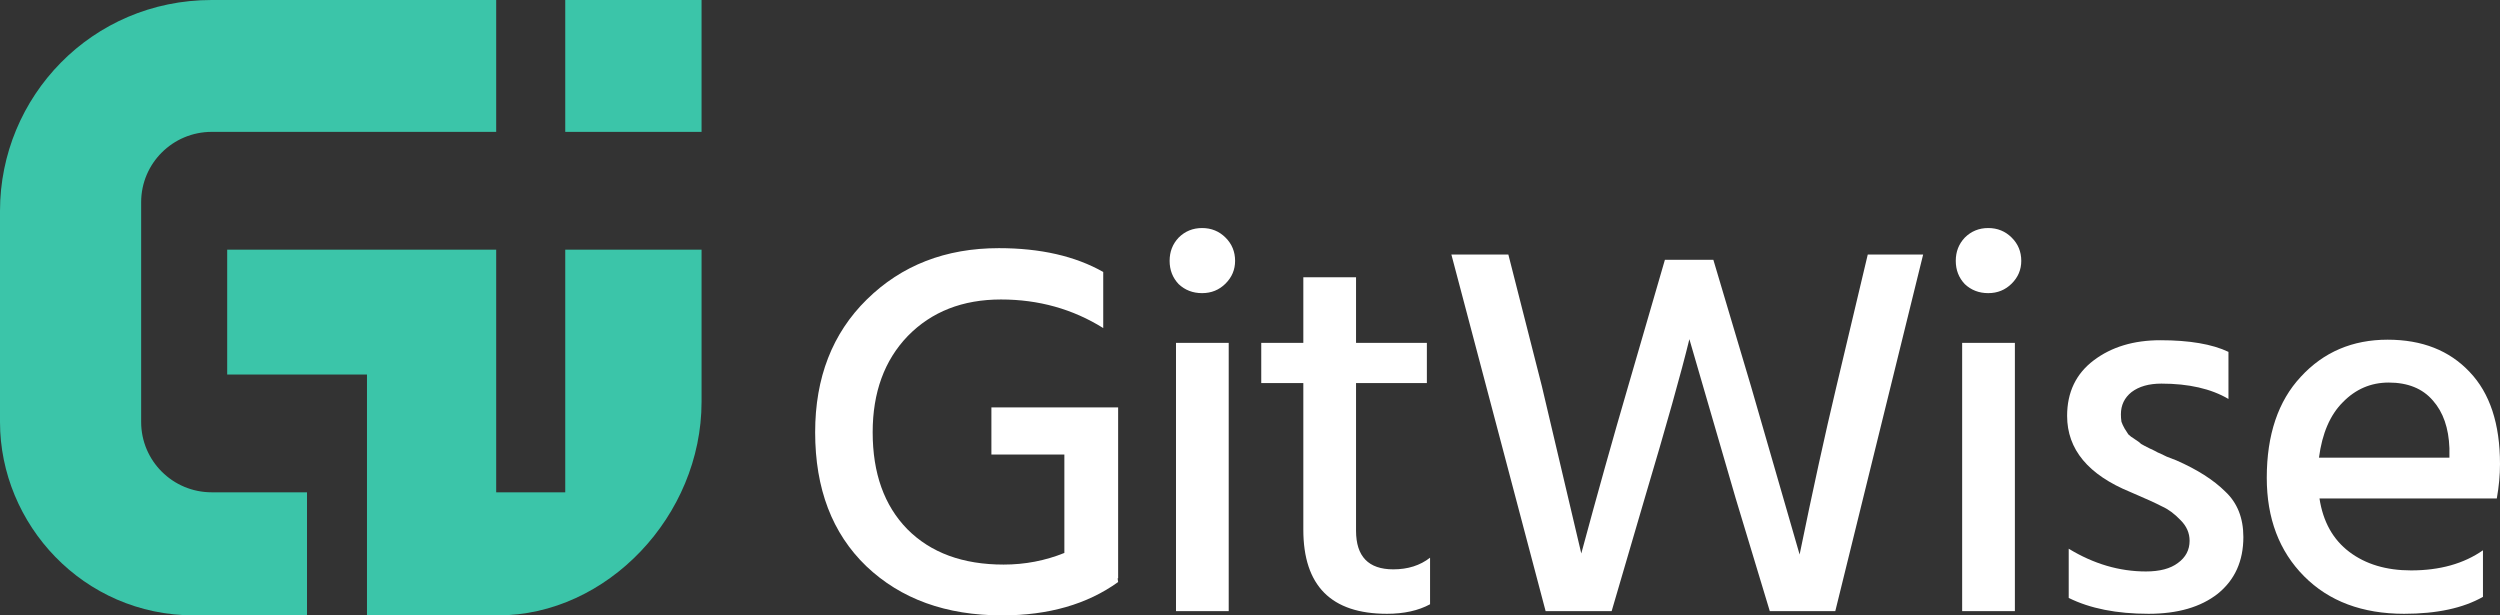
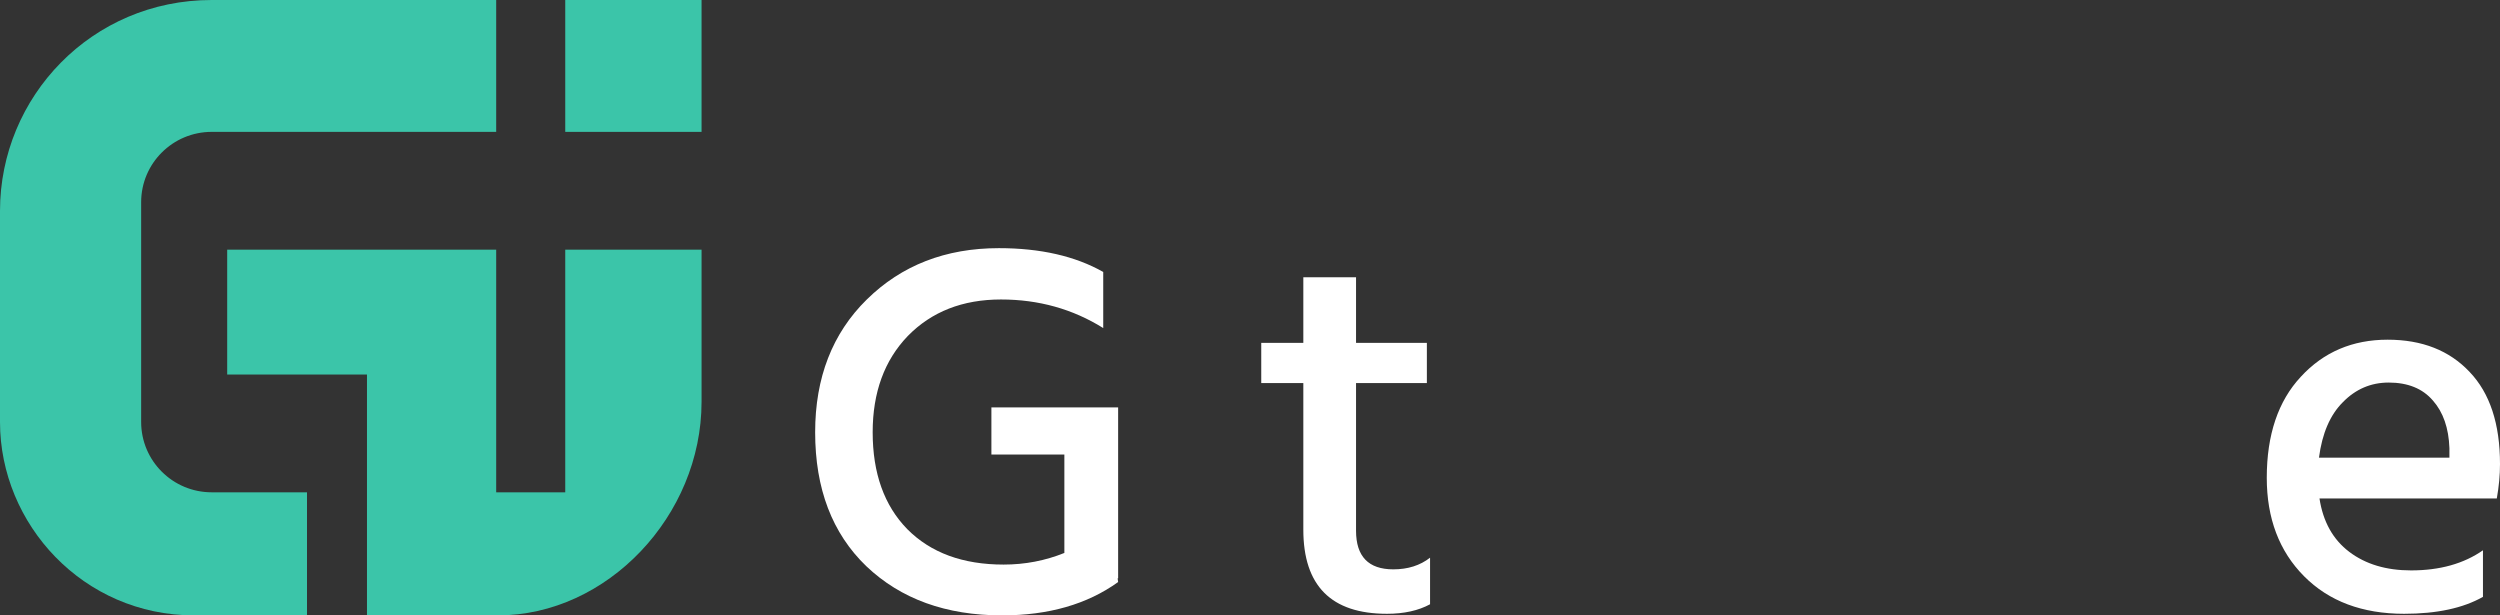
<svg xmlns="http://www.w3.org/2000/svg" width="130" height="32" viewBox="0 0 130 32" fill="none">
  <rect x="0" y="0" width="130" height="32" fill="#333333" stroke="none" />
  <path d="M29.393 0H36.481V6.857H29.393V0Z" fill="#3BC5A9" />
  <path d="M11.814 19.474V12.983H25.802V25.6H29.393V12.983H36.481V20.894C36.481 26.823 31.567 32 25.896 32H19.083V19.474H11.814Z" fill="#3BC5A9" />
  <path d="M25.802 6.857V0H11.009C4.771 0 0 5.029 0 10.971V21.943C0 27.246 4.312 32 10.092 32H15.964V25.6H11.009C8.983 25.6 7.34 23.963 7.34 21.943V10.514C7.34 8.495 8.983 6.857 11.009 6.857H25.802Z" fill="#3BC5A9" />
  <path d="M58.143 21.186V30.073H58.116L58.143 30.266C56.537 31.422 54.525 32 52.107 32C49.191 32 46.837 31.147 45.046 29.441C43.274 27.735 42.388 25.414 42.388 22.479C42.388 19.636 43.283 17.334 45.074 15.573C46.883 13.794 49.172 12.904 51.941 12.904C54.101 12.904 55.91 13.317 57.368 14.142V17.059C55.781 16.068 54.008 15.573 52.052 15.573C50.058 15.573 48.443 16.206 47.206 17.471C45.988 18.737 45.379 20.407 45.379 22.479C45.379 24.607 45.978 26.286 47.178 27.515C48.397 28.744 50.067 29.358 52.19 29.358C53.298 29.358 54.35 29.156 55.347 28.753V23.635H51.553V21.186H58.143Z" fill="white" />
-   <path d="M61.152 31.779V17.829H63.893V31.779H61.152ZM61.291 14.775C60.977 14.445 60.82 14.041 60.82 13.564C60.82 13.087 60.977 12.684 61.291 12.354C61.623 12.024 62.029 11.858 62.509 11.858C62.989 11.858 63.395 12.024 63.727 12.354C64.059 12.684 64.225 13.087 64.225 13.564C64.225 14.023 64.059 14.417 63.727 14.748C63.395 15.078 62.989 15.243 62.509 15.243C62.029 15.243 61.623 15.087 61.291 14.775Z" fill="white" />
  <path d="M70.514 19.92V27.597C70.514 28.936 71.16 29.606 72.452 29.606C73.209 29.606 73.846 29.404 74.363 29V31.422C73.754 31.752 73.006 31.917 72.12 31.917C69.222 31.917 67.773 30.459 67.773 27.542V19.92H65.585V17.829H67.773V14.417H70.514V17.829H74.197V19.92H70.514Z" fill="white" />
-   <path d="M86.575 13.509H89.094L91.06 20.113L93.58 28.835C94.263 25.497 94.9 22.589 95.49 20.113L97.124 13.234H100.004L95.435 31.779H92.029L90.257 25.919L87.848 17.637C87.424 19.379 86.648 22.14 85.522 25.919L83.806 31.779H80.372L75.471 13.234H78.434L80.178 20.085L82.227 28.78C83.058 25.699 83.87 22.8 84.664 20.085L86.575 13.509Z" fill="white" />
-   <path d="M102.032 31.779V17.829H104.774V31.779H102.032ZM102.171 14.775C101.857 14.445 101.7 14.041 101.7 13.564C101.7 13.087 101.857 12.684 102.171 12.354C102.503 12.024 102.909 11.858 103.389 11.858C103.869 11.858 104.275 12.024 104.607 12.354C104.94 12.684 105.106 13.087 105.106 13.564C105.106 14.023 104.94 14.417 104.607 14.748C104.275 15.078 103.869 15.243 103.389 15.243C102.909 15.243 102.503 15.087 102.171 14.775Z" fill="white" />
-   <path d="M115.88 18.297V20.746C114.976 20.214 113.813 19.948 112.391 19.948C111.745 19.948 111.228 20.095 110.841 20.388C110.472 20.682 110.287 21.067 110.287 21.544C110.287 21.672 110.296 21.801 110.315 21.929C110.352 22.039 110.407 22.158 110.481 22.287C110.555 22.397 110.619 22.498 110.675 22.589C110.748 22.663 110.859 22.745 111.007 22.837C111.155 22.929 111.265 23.011 111.339 23.085C111.431 23.14 111.57 23.213 111.754 23.305C111.957 23.396 112.105 23.47 112.197 23.525C112.29 23.562 112.447 23.635 112.668 23.745C112.908 23.837 113.074 23.901 113.167 23.938C114.256 24.415 115.105 24.956 115.714 25.561C116.342 26.148 116.655 26.937 116.655 27.927C116.655 29.175 116.212 30.156 115.326 30.872C114.44 31.569 113.24 31.917 111.727 31.917C110.065 31.917 108.681 31.642 107.573 31.092V28.533C108.866 29.321 110.204 29.716 111.588 29.716C112.308 29.716 112.862 29.569 113.25 29.276C113.656 28.982 113.859 28.597 113.859 28.12C113.859 27.716 113.702 27.359 113.388 27.047C113.074 26.717 112.751 26.478 112.419 26.331C112.105 26.166 111.561 25.919 110.785 25.588C108.589 24.69 107.49 23.369 107.49 21.626C107.49 20.397 107.952 19.434 108.875 18.737C109.798 18.04 110.951 17.692 112.336 17.692C113.85 17.692 115.031 17.893 115.88 18.297Z" fill="white" />
  <path d="M127.37 23.8V23.305C127.333 22.259 127.047 21.434 126.511 20.828C125.976 20.205 125.21 19.893 124.213 19.893C123.29 19.893 122.496 20.232 121.832 20.911C121.167 21.571 120.752 22.534 120.586 23.8H127.37ZM129.114 28.615V31.037C128.08 31.623 126.714 31.917 125.016 31.917C122.838 31.917 121.103 31.266 119.81 29.963C118.518 28.661 117.872 26.955 117.872 24.846C117.872 22.608 118.463 20.856 119.644 19.59C120.826 18.306 122.33 17.664 124.158 17.664C125.948 17.664 127.37 18.224 128.422 19.343C129.474 20.443 130 22.039 130 24.13C130 24.699 129.945 25.295 129.834 25.919H120.613C120.798 27.129 121.315 28.056 122.164 28.698C123.013 29.34 124.084 29.661 125.376 29.661C126.871 29.661 128.117 29.312 129.114 28.615Z" fill="white" />
</svg>